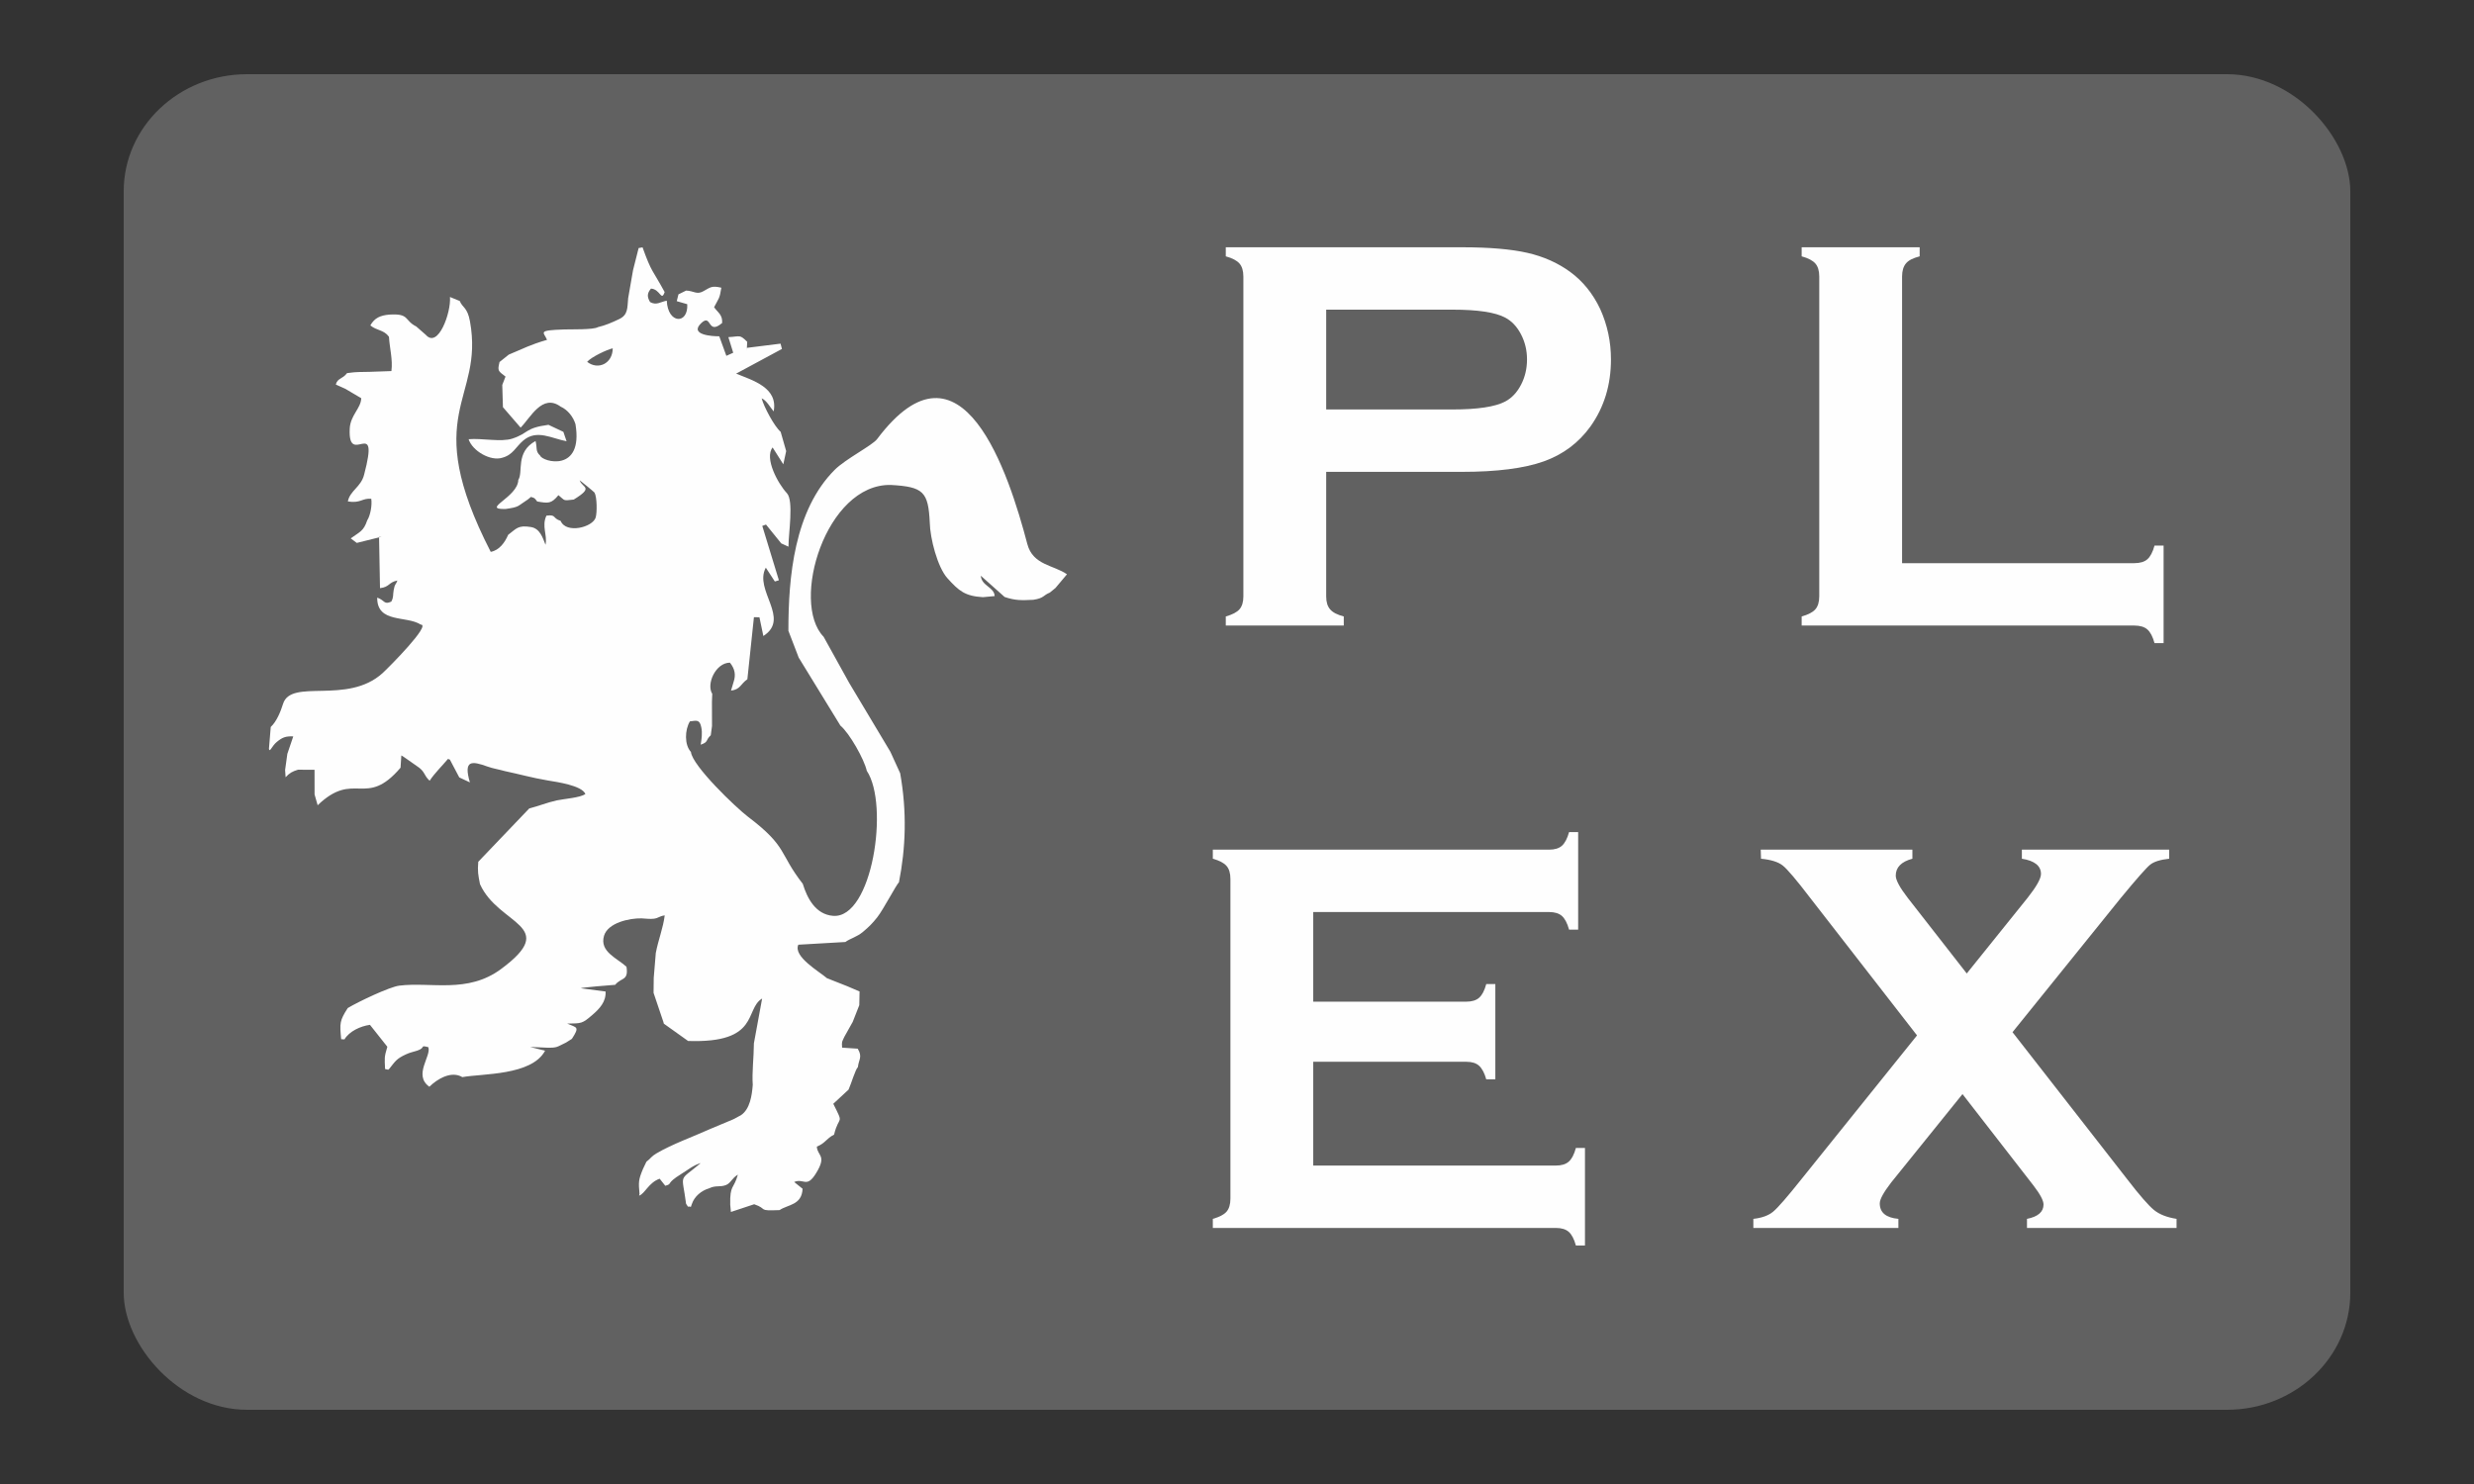
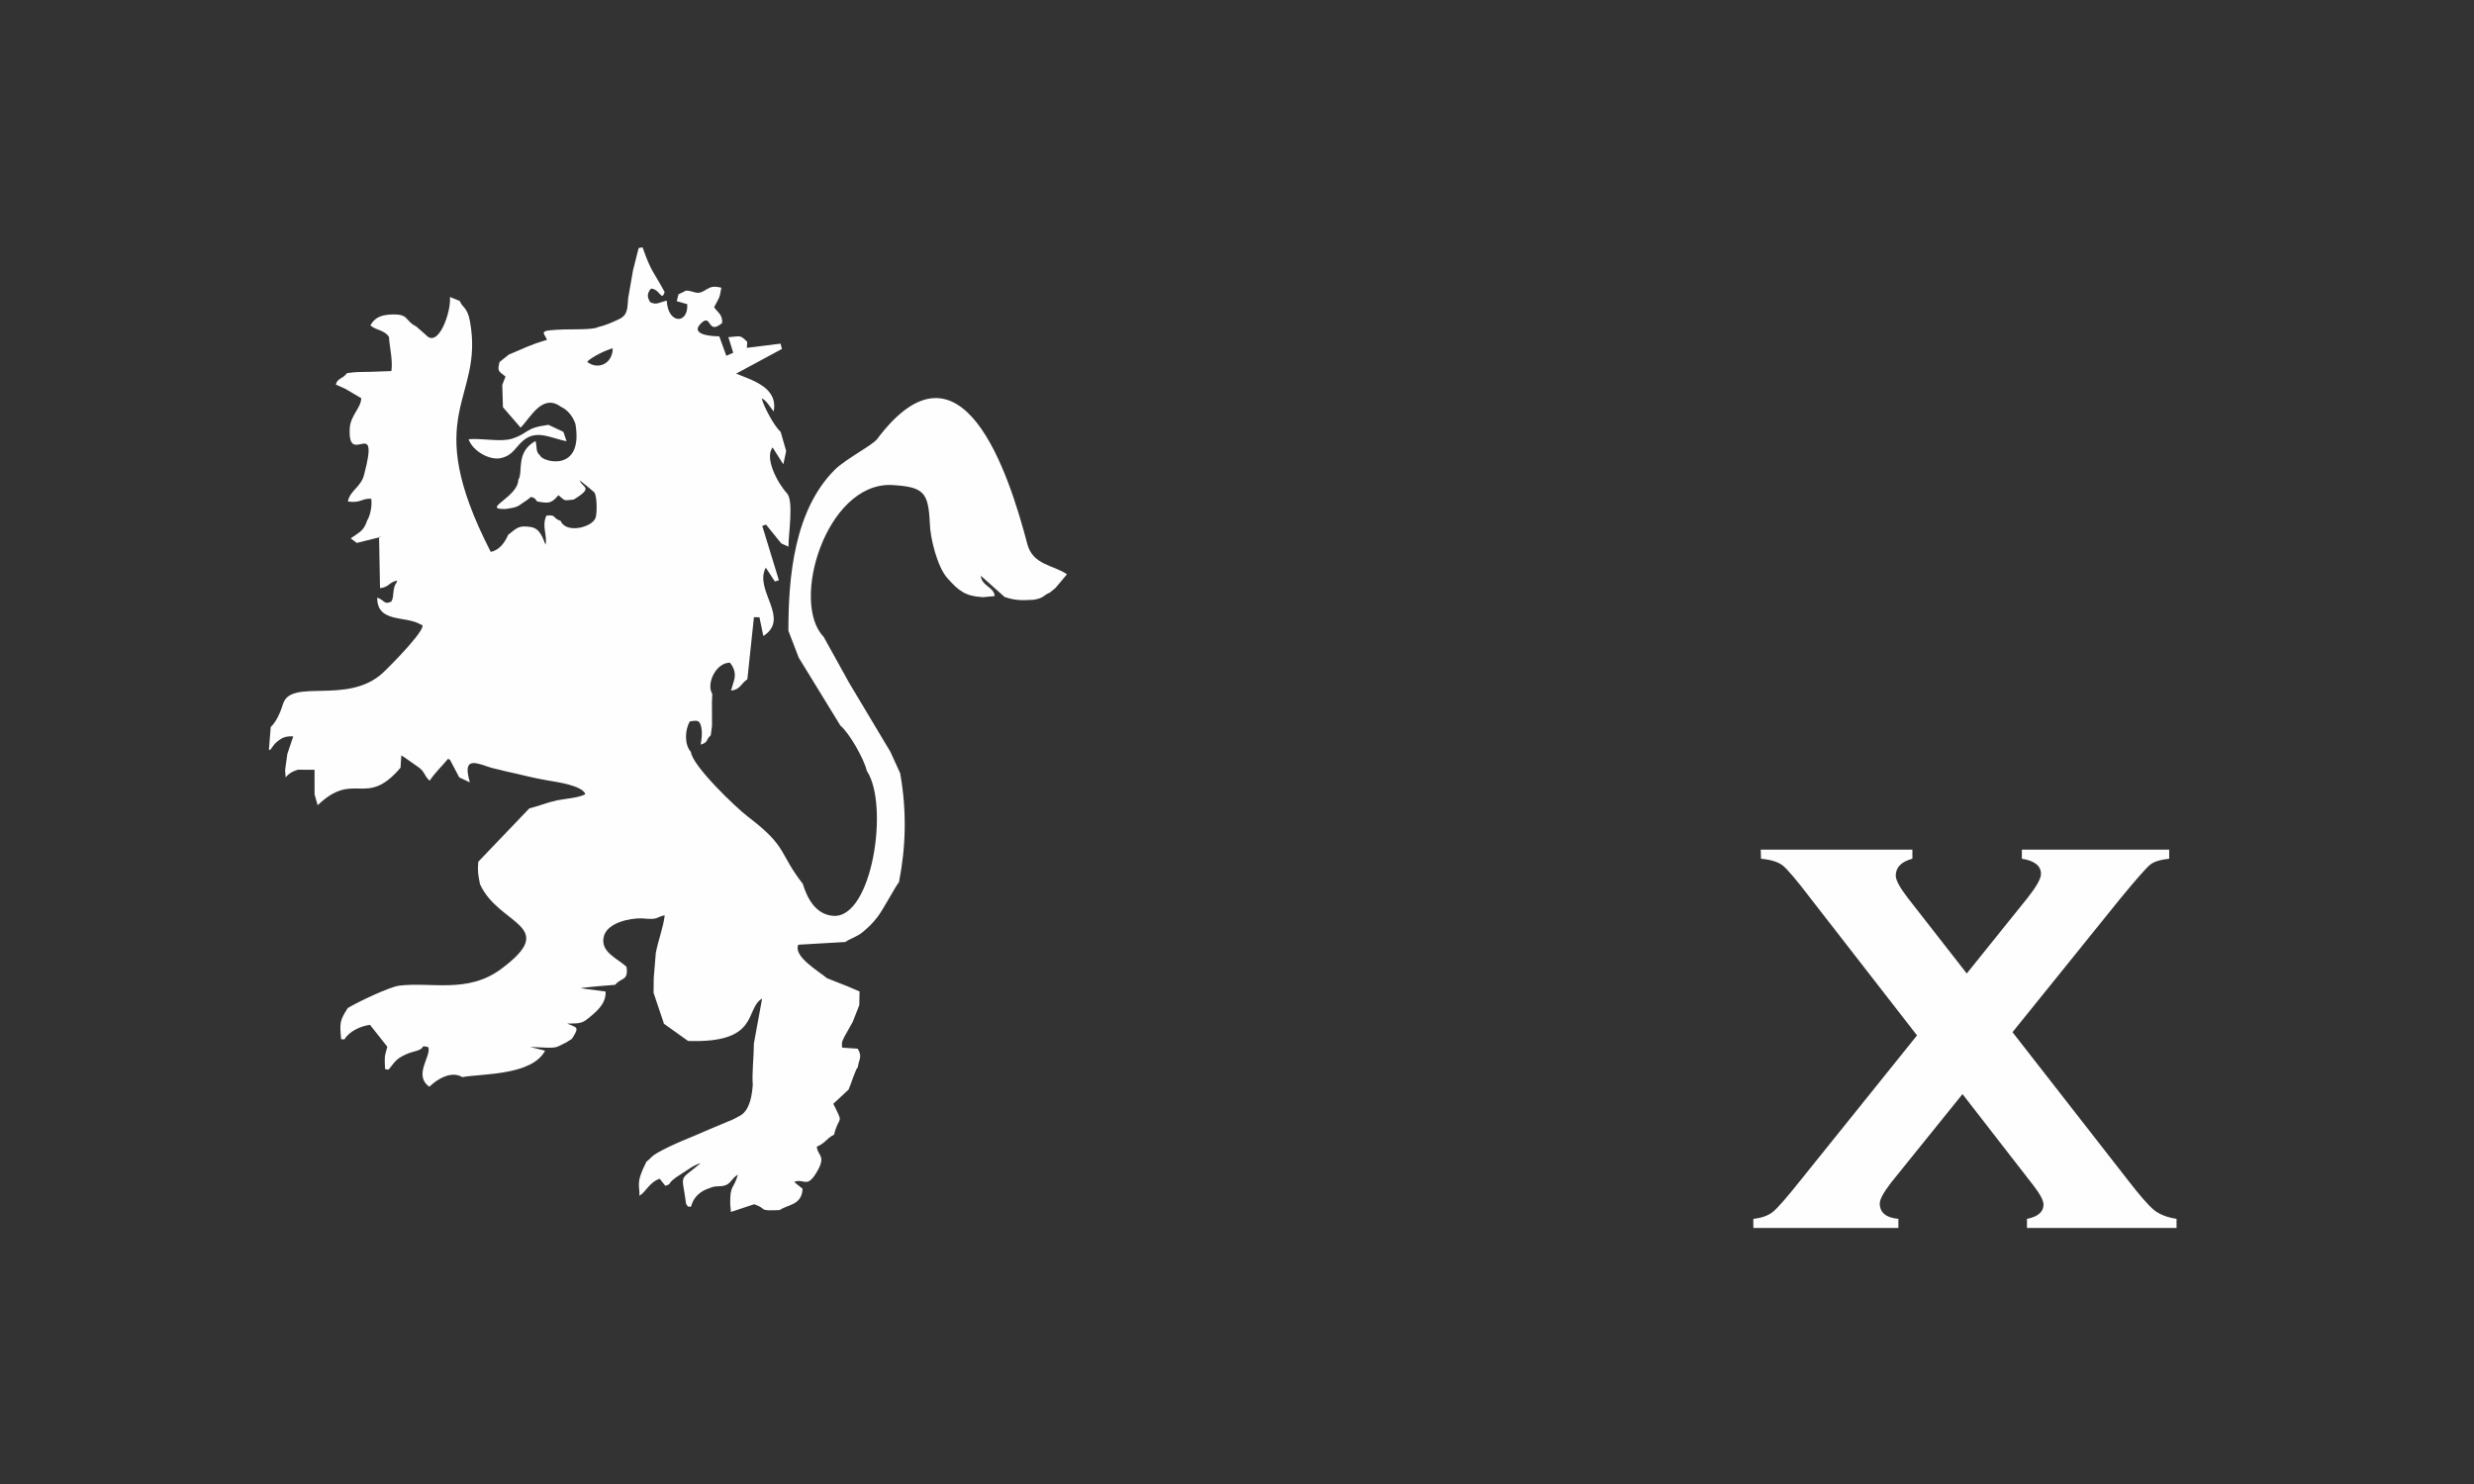
<svg xmlns="http://www.w3.org/2000/svg" xml:space="preserve" width="785px" height="471px" version="1.0" shape-rendering="geometricPrecision" text-rendering="geometricPrecision" image-rendering="optimizeQuality" fill-rule="evenodd" clip-rule="evenodd" viewBox="0 0 785 471">
  <rect x="0" y="0" width="785" height="471" fill="#333333" stroke="none" />
  <g id="Layer_x0020_1">
-     <rect fill="#616161" x="39.25" y="23.55" width="706.5" height="423.9" rx="39.16" ry="37.18" />
-     <path fill="#FEFEFE" fill-rule="nonzero" d="M420.8 149.76l0 39.57c0,1.77 0.42,3.12 1.26,4.08 0.84,0.99 2.28,1.71 4.32,2.25l0 2.88 -37.44 0 0 -2.88c2.1,-0.6 3.54,-1.35 4.35,-2.28 0.81,-0.93 1.23,-2.28 1.23,-4.05l0 -101.55c0,-1.83 -0.42,-3.21 -1.23,-4.14 -0.81,-0.93 -2.25,-1.71 -4.35,-2.28l0 -2.88 74.91 0c8.73,0 15.66,0.6 20.79,1.77 5.13,1.17 9.66,3.18 13.59,6.06 4.05,2.97 7.2,6.9 9.51,11.76 2.28,5.04 3.42,10.38 3.42,15.99 0,8.1 -2.16,15.18 -6.51,21.3 -3.75,5.19 -8.7,8.91 -14.88,11.1 -6.18,2.19 -14.82,3.3 -25.89,3.3l-43.08 0zm0 -19.8l40.05 0c7.98,0 13.59,-0.84 16.8,-2.55 2.07,-1.11 3.72,-2.88 4.98,-5.31 1.26,-2.43 1.89,-5.1 1.89,-8.04 0,-2.85 -0.63,-5.49 -1.89,-7.92 -1.26,-2.43 -2.91,-4.2 -4.98,-5.31 -3.15,-1.71 -8.76,-2.55 -16.8,-2.55l-40.05 0 0 31.68z" />
-     <path id="1" fill="#FEFEFE" fill-rule="nonzero" d="M603.53 178.74l73.68 0c1.83,0 3.21,-0.42 4.14,-1.23 0.93,-0.81 1.71,-2.25 2.28,-4.35l2.88 0 0 30.96 -2.88 0c-0.57,-2.1 -1.35,-3.54 -2.28,-4.35 -0.93,-0.81 -2.31,-1.23 -4.14,-1.23l-105.54 0 0 -2.88c2.1,-0.6 3.54,-1.35 4.35,-2.28 0.81,-0.93 1.23,-2.31 1.23,-4.14l0 -101.46c0,-1.83 -0.42,-3.21 -1.23,-4.14 -0.81,-0.93 -2.25,-1.71 -4.35,-2.28l0 -2.88 37.44 0 0 2.88c-2.1,0.54 -3.54,1.26 -4.35,2.25 -0.81,0.96 -1.23,2.34 -1.23,4.17l0 90.96z" />
    <g id="_2052088830144">
      <path fill="#FEFEFE" d="M186.3 114.84c1.26,-1.49 6.25,-3.88 8.12,-4.29 -0.03,4.9 -4.69,6.99 -8.12,4.29zm16.34 -36.12l-1.78 7.04 -1.54 8.86c-0.3,3.14 0.01,5.31 -2.91,6.68 -2.23,1.06 -4.28,1.96 -6.7,2.53 -1.42,0.87 -8.54,0.66 -10.6,0.73 -8.88,0.29 -6.54,0.82 -5.54,3.3 -5.66,1.66 -7.05,2.59 -12.14,4.69l-2.93 2.35c-0.66,2.81 -0.51,2.78 1.9,4.62l-1.03 2.65 0.21 7.06 5.61 6.49c3.09,-3.05 6.85,-10.94 12.71,-6.66 2.22,1 3.98,3.21 4.7,5.57 2.57,15.56 -10.56,11.94 -11.2,9.98 -1.57,-1.42 -0.89,-2.4 -1.47,-4.65 -6.48,3.58 -3.82,9.84 -5.47,12.34 -0.11,5.56 -12.09,9.43 -4.03,9.24 4.48,-0.63 3.67,-0.85 7.06,-3.02l0.98 -0.81c1.28,0.42 1.04,0.24 1.98,1.45 3.52,0.6 4.46,0.76 6.74,-2 2.19,1.73 1.27,1.82 4.86,1.39 6.58,-4.03 2.65,-3.68 1.89,-6.11 0.37,0.24 4.56,3.68 4.69,3.89 0.82,1.39 0.85,6.4 0.37,7.94 -0.96,3.1 -9.37,5.23 -11.11,1.05 -2.75,-0.9 -1.25,-2.08 -4.51,-1.66 -1.58,3.35 0.37,6.2 -0.29,9.24 -0.9,-2.29 -1.78,-5.14 -4.58,-5.62 -4.23,-0.71 -4.69,0.56 -7.27,2.46 -1.03,2.4 -2.79,4.91 -5.53,5.41 -22.81,-44.41 -2.01,-47.81 -6.58,-73.12 -0.82,-4.58 -2.41,-4.35 -3.25,-6.5l-3.1 -1.27c0.38,4.94 -3.75,16.46 -7.66,12.02l-3.05 -2.67c-3.88,-1.93 -2.03,-4.2 -8.57,-3.76 -2.82,0.25 -4.66,1.04 -5.99,3.43 2.08,1.72 4.28,1.34 5.91,3.6 0.22,3.76 1.25,7.18 0.78,10.89l-6.74 0.24c-3.33,0.12 -3.87,-0.08 -7.34,0.41 -1.42,1.92 -3.07,1.57 -3.56,3.63l3.01 1.35 5.05 2.98c-0.06,3.2 -3.43,5.36 -3.65,9.65 -0.63,12.67 9.68,-4.67 4.56,14.63 -0.95,3.89 -4.53,5.09 -5.15,8.49 4.08,0.65 4.47,-1.09 7.42,-0.85 0.31,1.97 -0.25,5.25 -1.28,6.85 -1.15,3.5 -2.47,3.69 -5.23,5.72l1.92 1.44 7.89 -1.96 -0.82 0.08 0.3 16.24c3.11,-0.37 2.63,-1.85 5.52,-2.43 -0.57,1.59 -0.77,0.82 -1.17,2.98 -0.32,1.69 0.03,2.22 -0.76,3.71 -2.37,1.11 -2.04,-0.43 -4.48,-1.26 -0.08,8.23 9.31,5.64 13.81,8.56 3.44,-0.08 -10.05,13.53 -12.1,15.4 -11.25,10.2 -29.04,1.53 -31.59,9.78 -0.74,2.4 -2.04,5.6 -3.9,7.32l-0.57 6.97c0.32,1.22 0.84,-0.87 2.51,-2.24 1.73,-1.42 2.77,-1.85 5.21,-1.75l-1.88 5.55 -0.71 5.12 0.16 2.3c1.26,-1.36 2.14,-1.85 3.94,-2.39l5.24 0.03 0.01 7.82 0.98 3.43c11.71,-11.28 15.2,1.13 26.3,-11.92l0.25 -3.89c0.45,0.14 3.88,2.71 4.86,3.33 2.82,1.8 2.13,2.89 4.12,4.7 1.58,-2.41 3.9,-4.63 5.82,-6.93l0.61 0.23 2.97 5.64 3.37 1.58c-2.1,-7.18 0.58,-6.83 5.59,-5.02 1.76,0.64 3.75,0.93 5.54,1.45 4.76,1.01 8.55,2.11 13.57,2.96 2.89,0.49 10.81,1.57 11.95,4.3 -1.66,1.2 -6.74,1.53 -9.04,2.02 -3.08,0.67 -5.82,1.82 -8.77,2.56l-16.18 16.93c-0.26,3.15 -0.03,4.11 0.55,7.11 5.93,13.14 25.53,12.98 6.68,26.93 -10.63,7.88 -22.21,4.02 -32.28,5.27 -3.08,0.38 -12.98,5.08 -16.36,7.11 -2.61,4.04 -2.57,4.84 -2.09,9.89l1.04 0.06c1.53,-2.57 5.08,-4.21 8.09,-4.62l5.52 6.96c-1.01,3.37 -0.88,3.46 -0.72,7.07l1.01 0.22 0.38 -0.36c1.89,-2.38 2.23,-3.12 5.2,-4.5 1.38,-0.65 2.35,-0.78 3.59,-1.19 2.89,-0.95 0.66,-1.84 3.54,-1.11 1.05,2.79 -4.88,8.89 0.34,12.56 2.57,-2.53 6.99,-5.13 10.46,-3.05 6.26,-1.16 22.02,-0.44 26.25,-8.38l-4.75 -1.2 5.22 0.23c3.55,0.1 3.29,-0.29 6.16,-1.61l1.88 -1.19c2.56,-3.94 1.56,-3.51 -1.48,-4.84 4.55,-0.1 4.67,0.1 7.98,-2.76 2.26,-1.95 4.37,-4.16 4.19,-7.42l-7.88 -1.04c0.11,-0.22 9.63,-1.01 10.92,-1.09 1.98,-2.42 4.29,-1.19 3.59,-5.73 -3,-2.77 -8.6,-4.77 -7.13,-9.82 1.22,-4.15 8.08,-5.63 11.92,-5.54 1.16,0.07 2.81,0.27 3.92,0.11 1.57,-0.23 1.55,-0.76 3.42,-1.06 -0.48,4 -2.03,7.72 -2.83,11.95l-0.65 7.88 -0.06 4.75c0.04,0.06 2.67,7.99 3.12,9.25l0.14 0.54c0.44,0.28 7.68,5.48 7.69,5.49 22.94,0.79 17.85,-10.11 23.5,-13.47l-2.61 14.23c-0.01,4.23 -0.66,9.41 -0.36,13.14 -0.26,3.41 -0.89,7.76 -3.76,9.67l-2.46 1.31 -7.2 3.02c-5.42,2.45 -12.2,4.87 -17.12,7.77 -1.8,1.06 -1.7,1.53 -3.2,2.65l-1.11 2.33c-1.41,3.42 -1.43,4.05 -1.08,7.92l-0.13 0.52c1.83,-0.59 3.01,-4.14 6.52,-5.37l1.78 2.24c2.54,-0.7 -0.17,-0.51 5.14,-3.79 1.93,-1.19 3.91,-2.82 6.1,-3.4 -7.2,6.08 -5.94,2.85 -4.64,12.9 1.2,1.71 -0.05,0.54 1.52,0.99l0.33 -0.94c0.79,-2.36 2.98,-4.23 5.47,-4.95 2.1,-1.06 3.45,-0.27 5.38,-1.06 1.52,-0.62 1.84,-2.18 3.73,-3.27 -1.33,4.78 -2.56,3.04 -2.42,9.53l0.22 2.3 7.38 -2.45c4.52,1.53 0.79,2.16 8.06,1.86 2.66,-1.81 7.06,-1.53 7.3,-6.77l-2.67 -2.15c3.08,-1.31 3.92,2.13 6.95,-2.79 3.54,-5.74 0.39,-5.43 0.24,-8.44 2.82,-1.14 2.91,-2.51 5.47,-3.8 1.55,-6.44 3.27,-2.76 -0.25,-9.79l4.85 -4.5c0.87,-1.95 2.15,-6.39 2.96,-7.15 0.22,-2.35 1.56,-3.19 -0.06,-5.84l-4.95 -0.33c-0.14,-2.1 -0.06,-1.7 0.74,-3.49l2.63 -4.69 2.08 -5.3 0.09 -4.35 -3.91 -1.67 -6.43 -2.54c-2.46,-2.13 -10.8,-6.87 -9.09,-10.63l14.92 -0.86c1.57,-1.14 3.61,-1.56 5.58,-3.21 1.97,-1.66 2.97,-2.65 4.54,-4.63 1.93,-2.45 6.02,-10.3 6.89,-11.12 2.16,-10.92 2.57,-22.37 0.38,-34.62l-3.11 -6.81 -13.06 -21.84 -8.11 -14.64c-10.62,-10.91 0.7,-48.62 21.31,-48.19 10.36,0.58 11.9,2.14 12.37,11.97 0.1,4.95 2.43,14.1 5.6,17.63 3.65,4.05 5.58,5.68 11.26,6.02l3.73 -0.35c-0.15,-2.9 -4.15,-3.16 -4.4,-6.46l7.56 6.75c3.49,1.17 5.41,1.06 9.09,0.89 3.46,-0.51 3.08,-1.42 5.24,-2.28l1.8 -1.47 3.65 -4.35c-4.22,-2.96 -10.81,-2.86 -12.58,-9.6 -5.8,-22.1 -20.77,-69.12 -47.68,-33.29 -1.48,1.96 -10.01,6.32 -13.41,9.71 -12.89,12.88 -14.74,34.08 -14.72,51.12l3.27 8.51 13.23 21.58c2.84,2.34 7.56,10.68 8.37,14.34 7.21,10.84 1.72,46.98 -10.67,46.04 -5.61,-0.43 -8.26,-5.66 -9.64,-10.17 -7.65,-9.79 -4.68,-11.65 -17.32,-21.23 -3.92,-2.98 -17.71,-16.2 -18.17,-20.62 -2.09,-2.27 -1.96,-6.97 -0.33,-9.7 2.17,-0.28 3.11,-0.66 3.63,1.93 0.37,1.79 0.09,3.69 -0.2,5.46 2.58,-0.85 1.45,-1.4 3.2,-2.99l0.39 -2.94 -0.02 -7.7 0.1 -2.49c-1.97,-3.15 1.09,-9.88 5.6,-9.91 1.57,1.92 1.94,3.87 1.16,6.15l-0.81 2.72c3,-0.35 3.02,-2.12 5.19,-3.61l2.08 -19.69 1.75 0.03 1.24 5.94c8.75,-5.6 -3.11,-14.55 0.78,-21.69l2.87 4.39 1.28 -0.39 -5.27 -17.25 1.18 -0.43 4.84 5.98 2.29 1.04c-0.02,-4.11 1.74,-14.6 -0.51,-16.99 -2.81,-3 -7.22,-11.11 -4.52,-14.5l3.39 5.35 0.91 -4.2 -1.75 -6.11c-2.01,-1.73 -5.32,-7.92 -6.03,-10.62 1.52,0.6 2.66,2.76 3.81,4.14 1.46,-7.54 -6.6,-9.83 -11.91,-11.99l14.54 -7.84 -0.44 -1.68 -10.71 1.34 -0.02 0.92 0.15 -2.85c-2.46,-2.4 -2.15,-1.68 -5.98,-1.47l1.54 4.95 -2.18 0.98 -2.25 -6.2c-2.14,0.02 -9.69,-0.42 -5.69,-4.21 3.34,-3.16 1.85,4.04 6.61,-0.02 0.14,-2.66 -1.33,-3.24 -2.56,-5 1.59,-3.1 1.71,-2.55 2.3,-6.19 -3.02,-0.71 -3.39,-0.18 -5.74,1.13 -2.1,1.17 -2.95,-0.13 -5.44,-0.22l-2.43 1.2 -0.54 2.16 3.33 0.96c0.38,6.43 -6.15,6.39 -6.5,-1.12 -2.08,0.4 -3.24,1.56 -5.29,0.45 -0.99,-1.68 -0.97,-2.78 0.28,-4.28 2.98,0.18 3.26,4.24 4.34,1.1 -3.81,-7.05 -4.1,-6.02 -7.01,-14.19l-1.25 0.22z" />
      <path fill="#FEFEFE" d="M159.37 145.28c3.41,-0.91 4.23,-3.4 6.67,-5.47 4.32,-3.65 9.03,-0.62 13.73,0.23l-1.01 -2.98 -4.74 -2.23c-7.64,1.03 -6.1,2.61 -11.47,4.38 -3.56,1.17 -9.71,-0.19 -13.86,0.19 1.19,3.73 6.98,7.07 10.68,5.88z" />
    </g>
-     <path fill="#FEFEFE" fill-rule="nonzero" d="M416.69 336.99l0 32.94 77.01 0c1.77,0 3.12,-0.42 4.05,-1.23 0.93,-0.81 1.71,-2.25 2.28,-4.35l2.88 0 0 30.96 -2.88 0c-0.57,-2.1 -1.35,-3.54 -2.28,-4.35 -0.93,-0.81 -2.28,-1.23 -4.05,-1.23l-108.87 0 0 -2.88c2.1,-0.6 3.54,-1.35 4.35,-2.28 0.81,-0.93 1.23,-2.31 1.23,-4.14l0 -101.46c0,-1.83 -0.42,-3.21 -1.23,-4.14 -0.81,-0.93 -2.25,-1.71 -4.35,-2.28l0 -2.88 106.71 0c1.77,0 3.12,-0.42 4.05,-1.23 0.93,-0.84 1.71,-2.28 2.28,-4.35l2.88 0 0 30.96 -2.88 0c-0.57,-2.07 -1.35,-3.51 -2.28,-4.35 -0.93,-0.81 -2.28,-1.23 -4.02,-1.23l-74.88 0 0 28.44 48.6 0c1.74,0 3.09,-0.42 4.02,-1.23 0.93,-0.81 1.71,-2.25 2.28,-4.35l2.88 0 0 30.24 -2.88 0c-0.57,-2.04 -1.35,-3.48 -2.28,-4.32 -0.93,-0.84 -2.28,-1.26 -4.02,-1.26l-48.6 0z" />
    <path id="1" fill="#FEFEFE" fill-rule="nonzero" d="M638.57 327.6l36.33 46.59c3.96,5.16 6.84,8.43 8.55,9.84 1.74,1.41 4.11,2.34 7.17,2.82l0 2.88 -47.46 0 0 -2.88c3.51,-0.69 5.25,-2.22 5.25,-4.56 0,-1.23 -1.05,-3.24 -3.15,-5.97l-22.56 -29.07 -22.65 28.08c-2.4,3.12 -3.6,5.31 -3.6,6.6 0,2.94 1.98,4.56 5.91,4.92l0 2.88 -46.02 0 0 -2.88c2.7,-0.3 4.8,-1.05 6.27,-2.28 1.5,-1.23 4.5,-4.68 9.03,-10.38l36.63 -45.57 -33.93 -43.68c-4.35,-5.7 -7.23,-9.09 -8.67,-10.23 -1.44,-1.14 -3.75,-1.86 -6.9,-2.16l-0.09 -2.88 48.12 0 0 2.88c-3.51,0.93 -5.28,2.73 -5.28,5.37 0,1.38 1.26,3.75 3.78,7.02l18.75 24.03 19.32 -24.03c2.82,-3.57 4.23,-6.09 4.23,-7.56 0,-2.58 -2.04,-4.2 -6.06,-4.83l0 -2.88 46.74 0 0 2.88c-2.82,0.3 -4.83,0.93 -6.03,1.89 -1.2,0.96 -4.29,4.47 -9.27,10.5l-34.41 42.66z" />
  </g>
</svg>